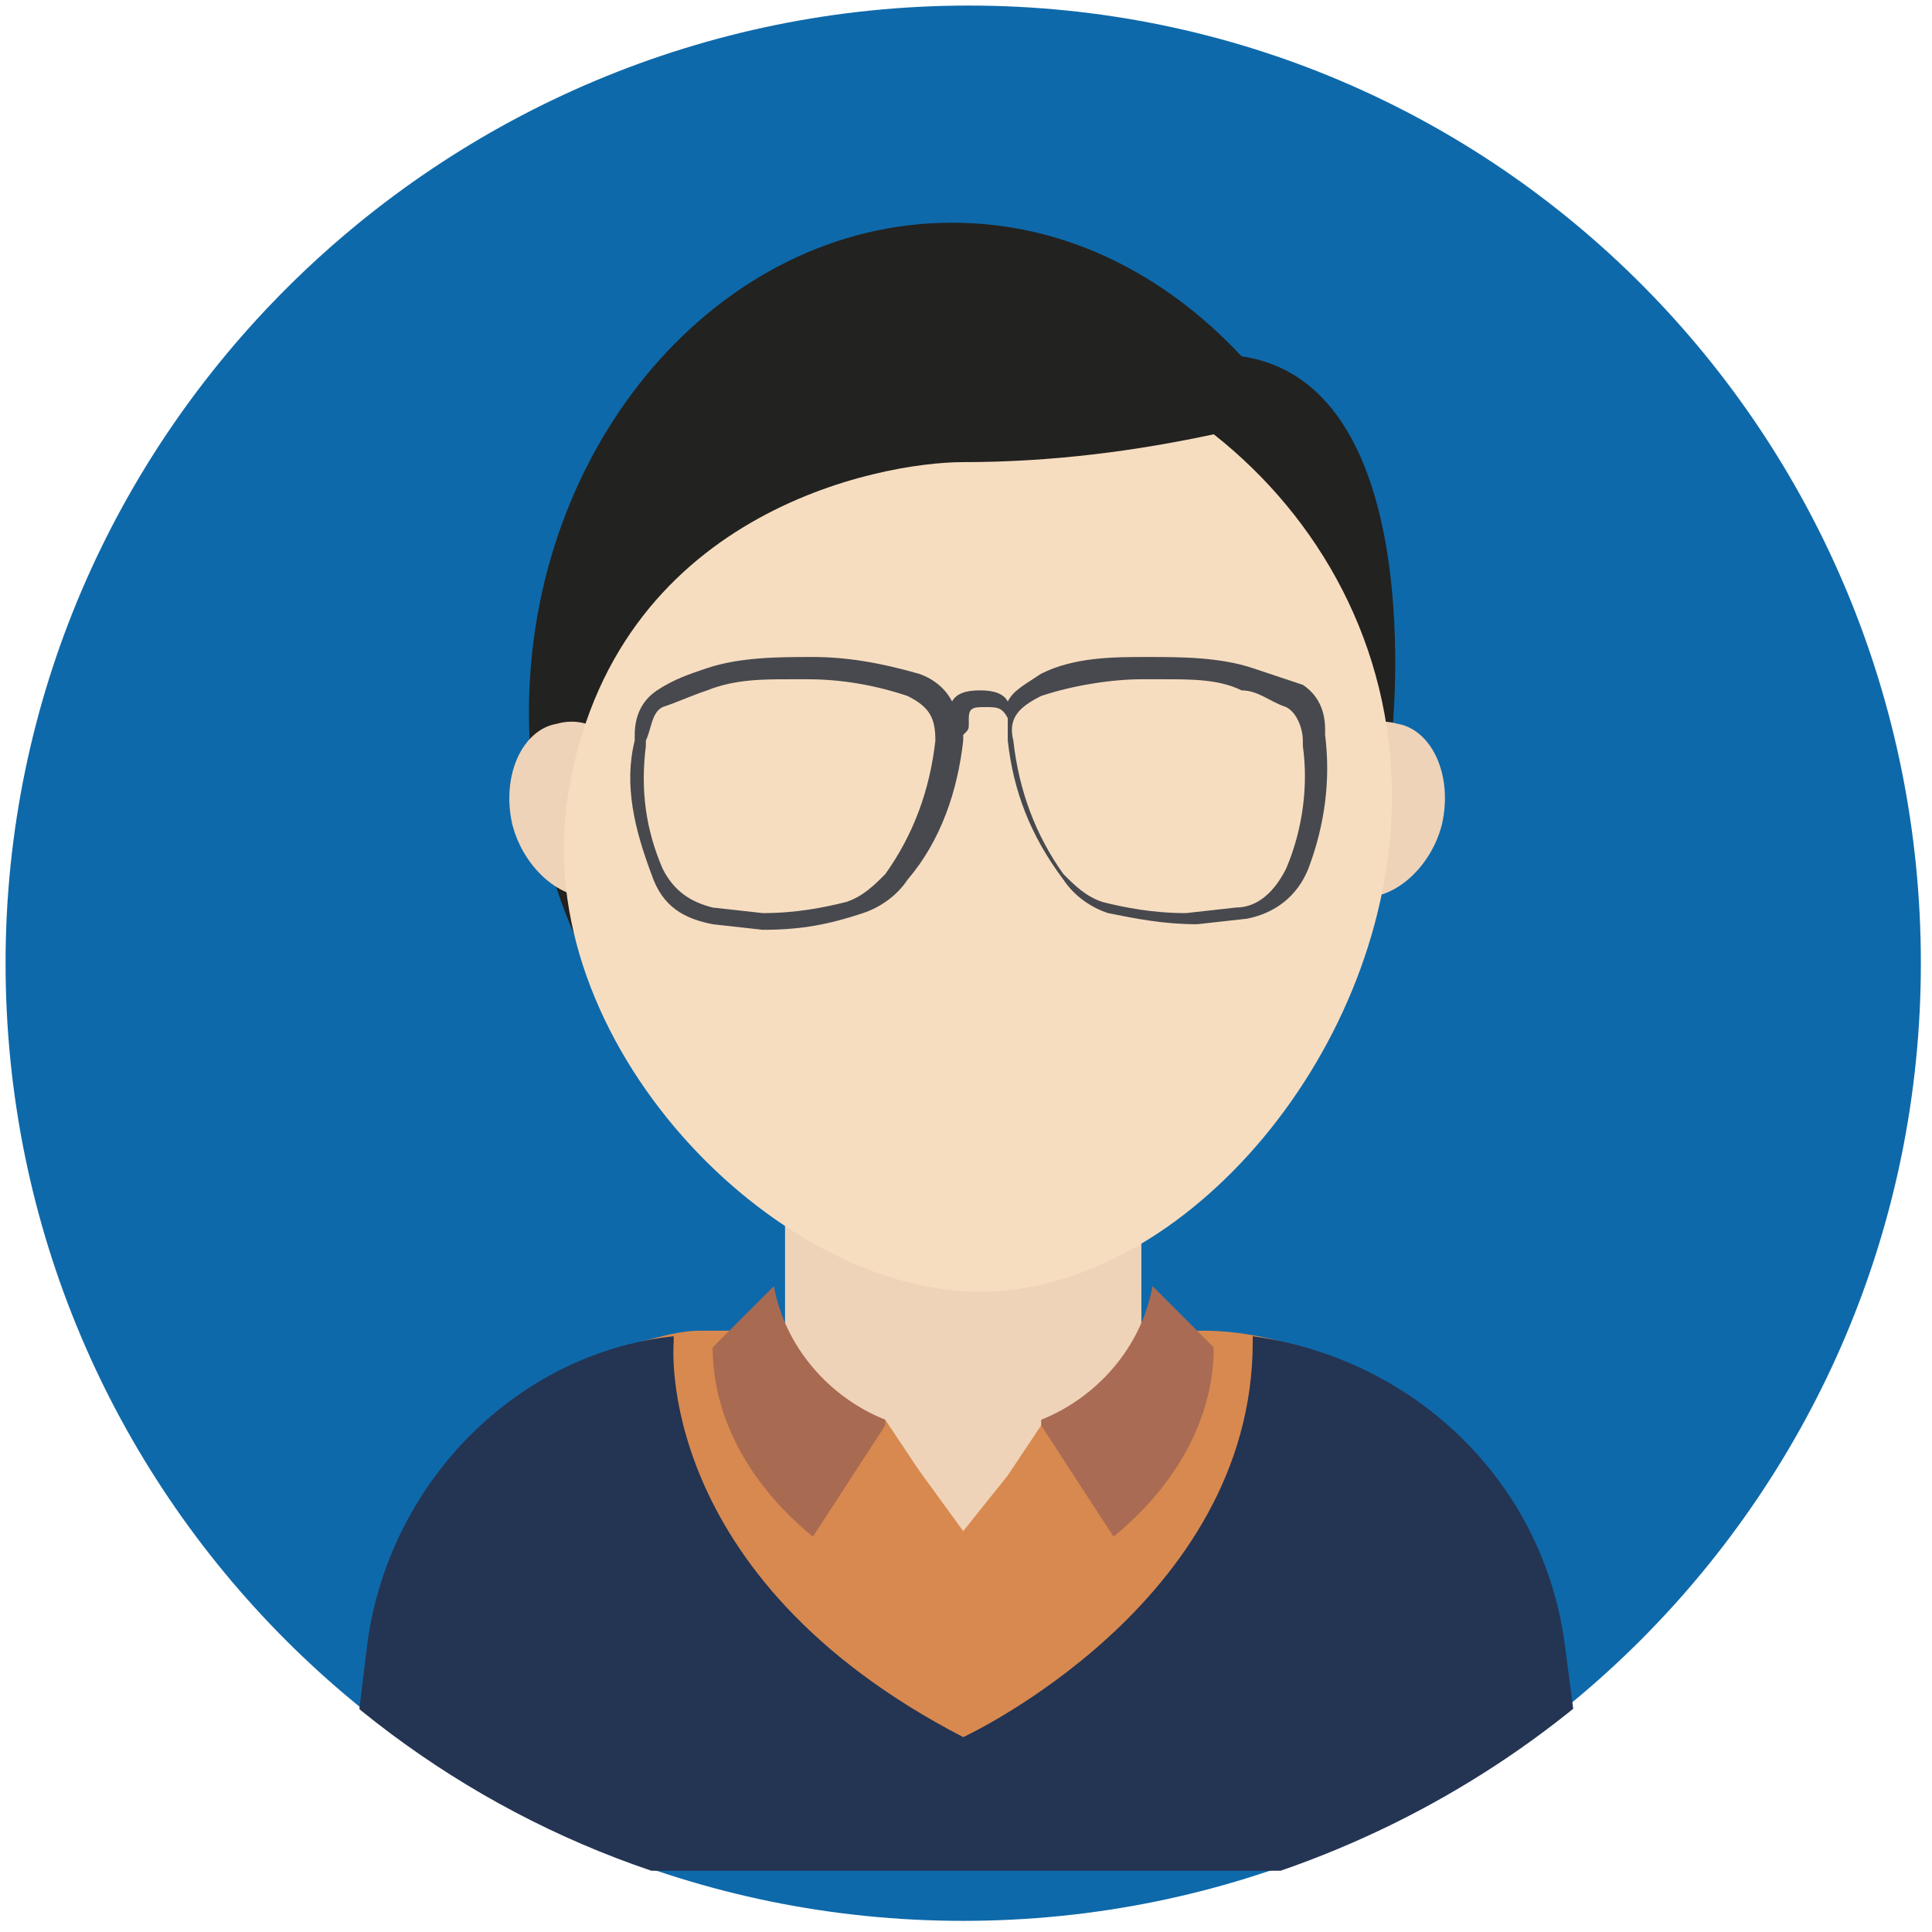
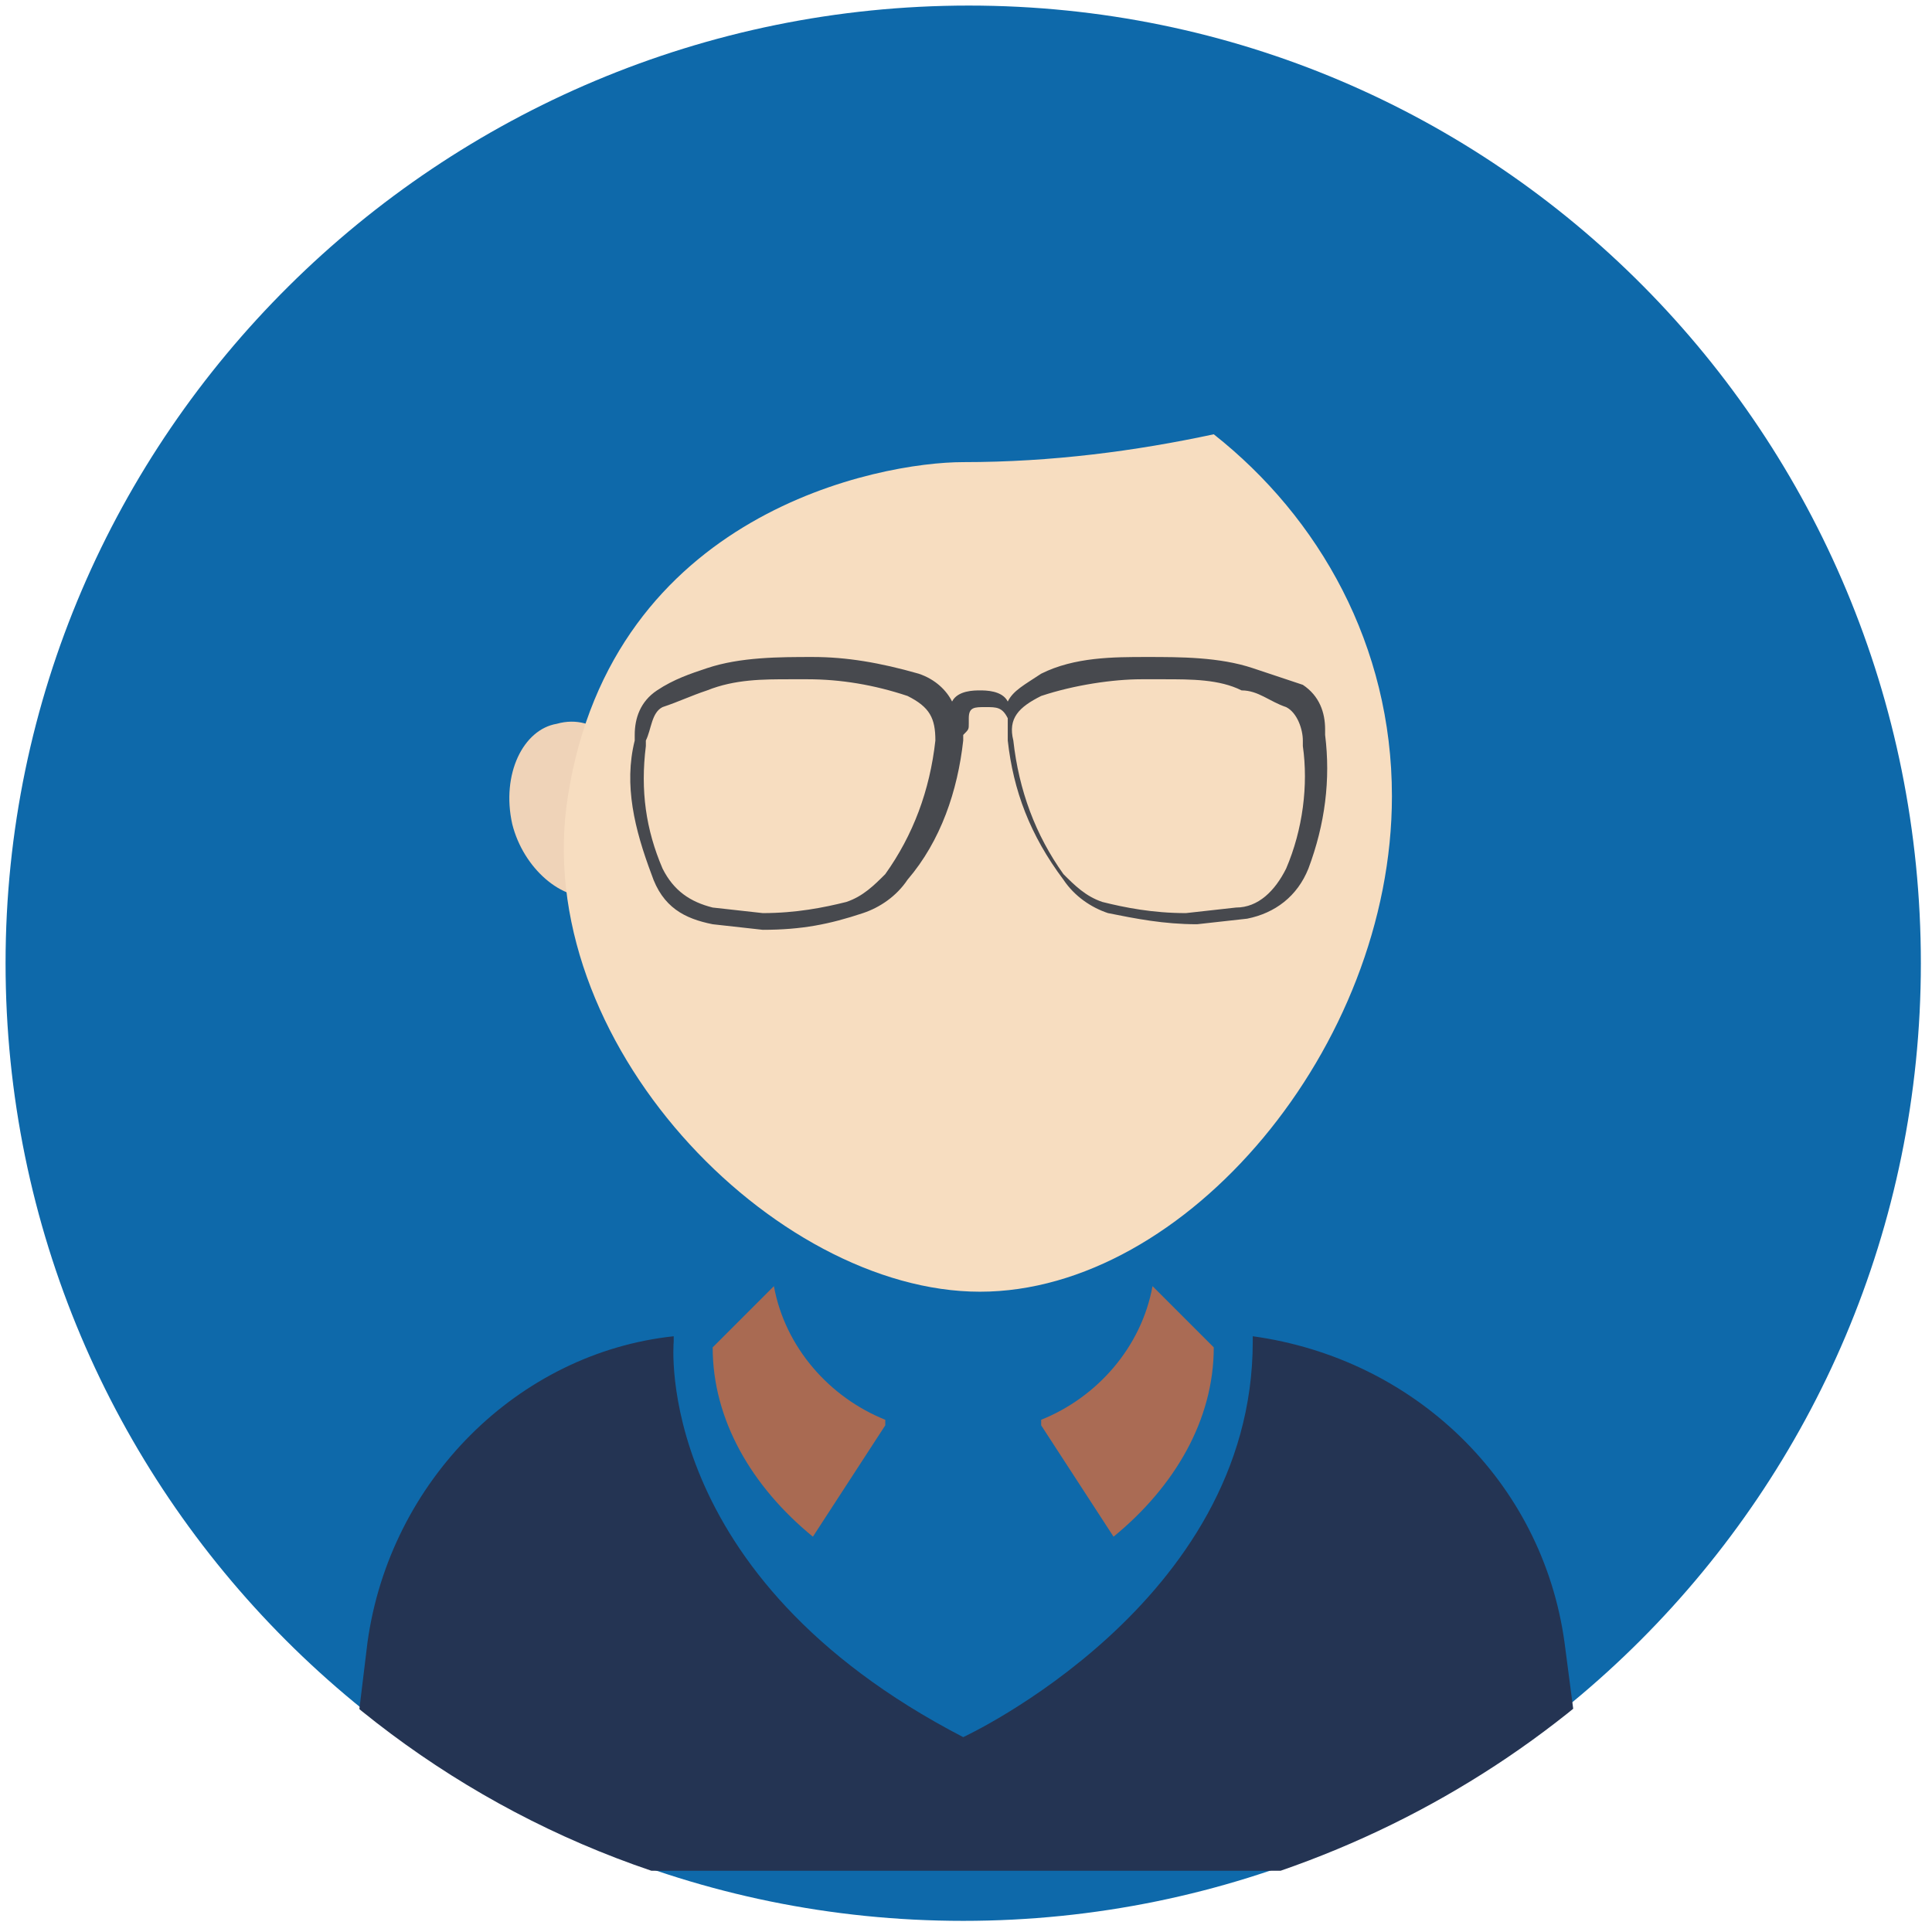
<svg xmlns="http://www.w3.org/2000/svg" xmlns:xlink="http://www.w3.org/1999/xlink" version="1.1" id="Layer_1" x="0px" y="0px" viewBox="0 0 34.7 34.7" style="enable-background:new 0 0 34.7 34.7;" xml:space="preserve">
  <style type="text/css">
	.st0{clip-path:url(#SVGID_00000140715952977684915480000000204013365032573585_);fill:#0E69AA;}
	.st1{clip-path:url(#SVGID_00000069363646895937526540000011261934635093789314_);fill:#D8894F;}
	.st2{clip-path:url(#SVGID_00000069363646895937526540000011261934635093789314_);fill:#243453;}
	.st3{clip-path:url(#SVGID_00000069363646895937526540000011261934635093789314_);fill:#222220;}
	.st4{clip-path:url(#SVGID_00000069363646895937526540000011261934635093789314_);fill:#EFD3B8;}
	.st5{clip-path:url(#SVGID_00000069363646895937526540000011261934635093789314_);fill:#F7DDC0;}
	.st6{clip-path:url(#SVGID_00000069363646895937526540000011261934635093789314_);fill:#47494E;}
	.st7{clip-path:url(#SVGID_00000069363646895937526540000011261934635093789314_);fill:#A96A52;}
	.st8{clip-path:url(#SVGID_00000069363646895937526540000011261934635093789314_);fill:#AA6B54;}
</style>
  <g>
    <g>
      <defs>
        <rect id="SVGID_1_" x="0.1" y="0.1" width="34.5" height="34.5" />
      </defs>
      <clipPath id="SVGID_00000129914492222018983130000014011192674985090721_">
        <use xlink:href="#SVGID_1_" style="overflow:visible;" />
      </clipPath>
      <path style="clip-path:url(#SVGID_00000129914492222018983130000014011192674985090721_);fill:#0E69AA;" d="M0.1,17.3    c0,9.5,7.7,17.2,17.2,17.2s17.2-7.7,17.2-17.2S26.9,0.1,17.4,0.1S0.1,7.8,0.1,17.3" />
    </g>
    <g>
      <defs>
        <path id="SVGID_00000016043913886048486980000012676993907864788360_" d="M0.1,17.3c0,7.5,4.8,14,11.6,16.3H23     c5.5-1.9,9.7-6.4,11.1-12.1v-8.4C32.2,5.7,25.4,0.1,17.4,0.1C7.9,0.1,0.1,7.8,0.1,17.3" />
      </defs>
      <clipPath id="SVGID_00000106118016331875164110000011537080728390075021_">
        <use xlink:href="#SVGID_00000016043913886048486980000012676993907864788360_" style="overflow:visible;" />
      </clipPath>
-       <path style="clip-path:url(#SVGID_00000106118016331875164110000011537080728390075021_);fill:#D8894F;" d="M21.6,23.9h-9    c-0.4,0-0.7,0.1-1.1,0.2l-0.1,7.4h12.3v-7.2C23.1,24.1,22.4,23.9,21.6,23.9" />
      <path style="clip-path:url(#SVGID_00000106118016331875164110000011537080728390075021_);fill:#243453;" d="M28.1,29.5    c-0.4-2.9-2.7-5.1-5.6-5.5v0.1c0,4.7-5.2,7.1-5.2,7.1c-5.6-2.9-5.2-7.1-5.2-7.1l0-0.1c-2.8,0.3-5.1,2.6-5.5,5.5L5.3,40.2h24.2    L28.1,29.5z" />
-       <path style="clip-path:url(#SVGID_00000106118016331875164110000011537080728390075021_);fill:#222220;" d="M22.3,6.4    C20.9,4.9,19.1,4,17.1,4c-4.2,0-7.6,4-7.6,8.8c0,4.9,3.4,8.8,7.6,8.8c4.2,0,7.9-8.4,7.9-8.4S25.7,6.9,22.3,6.4" />
-       <polygon style="clip-path:url(#SVGID_00000106118016331875164110000011537080728390075021_);fill:#EFD3B8;" points="14.6,25     15.9,25.5 16.5,26.4 17.3,27.5 18.1,26.5 18.7,25.6 20.1,24.9 20.5,24.1 20.5,21 14.1,21 14.1,23.9   " />
      <path style="clip-path:url(#SVGID_00000106118016331875164110000011537080728390075021_);fill:#EFD3B8;" d="M11.5,14.3    c0.2,0.9-0.2,1.7-0.8,1.8c-0.6,0.1-1.3-0.5-1.5-1.3c-0.2-0.9,0.2-1.7,0.8-1.8C10.7,12.8,11.3,13.4,11.5,14.3" />
-       <path style="clip-path:url(#SVGID_00000106118016331875164110000011537080728390075021_);fill:#EFD3B8;" d="M23.6,14.3    c-0.2,0.9,0.2,1.7,0.8,1.8c0.6,0.1,1.3-0.5,1.5-1.3c0.2-0.9-0.2-1.7-0.8-1.8C24.4,12.8,23.8,13.4,23.6,14.3" />
      <path style="clip-path:url(#SVGID_00000106118016331875164110000011537080728390075021_);fill:#F7DDC0;" d="M21.8,7.8    c-1.4,0.3-2.9,0.5-4.5,0.5c-1.5,0-6.3,0.9-7.1,6c-0.7,4.4,3.7,8.9,7.4,8.9c3.7,0,7.4-4.4,7.4-8.9C25,11.6,23.7,9.3,21.8,7.8" />
      <path style="clip-path:url(#SVGID_00000106118016331875164110000011537080728390075021_);fill:#47494E;" d="M20.9,12.2    c-0.1,0-0.2,0-0.4,0c-0.5,0-1.2,0.1-1.8,0.3c-0.4,0.2-0.6,0.4-0.5,0.8c0.1,0.9,0.4,1.7,0.9,2.4c0.2,0.2,0.4,0.4,0.7,0.5    c0.4,0.1,0.9,0.2,1.5,0.2l0.9-0.1c0.4,0,0.7-0.3,0.9-0.7c0.3-0.7,0.4-1.5,0.3-2.2l0-0.1c0-0.2-0.1-0.5-0.3-0.6    c-0.3-0.1-0.5-0.3-0.8-0.3C21.9,12.2,21.4,12.2,20.9,12.2 M14.2,12.2c-0.5,0-1,0-1.5,0.2c-0.3,0.1-0.5,0.2-0.8,0.3    c-0.2,0.1-0.2,0.4-0.3,0.6l0,0.1c-0.1,0.8,0,1.5,0.3,2.2c0.2,0.4,0.5,0.6,0.9,0.7l0.9,0.1c0.6,0,1.1-0.1,1.5-0.2    c0.3-0.1,0.5-0.3,0.7-0.5c0.5-0.7,0.8-1.5,0.9-2.4c0-0.4-0.1-0.6-0.5-0.8c-0.6-0.2-1.2-0.3-1.8-0.3C14.4,12.2,14.3,12.2,14.2,12.2     M13.7,16.7l-0.9-0.1c-0.5-0.1-0.9-0.3-1.1-0.9c-0.3-0.8-0.5-1.6-0.3-2.4l0-0.1c0-0.3,0.1-0.6,0.4-0.8c0.3-0.2,0.6-0.3,0.9-0.4    c0.6-0.2,1.3-0.2,1.9-0.2c0.6,0,1.2,0.1,1.9,0.3c0.3,0.1,0.5,0.3,0.6,0.5c0.1-0.2,0.4-0.2,0.5-0.2c0.1,0,0.4,0,0.5,0.2    c0.1-0.2,0.3-0.3,0.6-0.5c0.6-0.3,1.3-0.3,1.9-0.3c0.6,0,1.3,0,1.9,0.2c0.3,0.1,0.6,0.2,0.9,0.3c0.3,0.2,0.4,0.5,0.4,0.8l0,0.1    c0.1,0.8,0,1.6-0.3,2.4c-0.2,0.5-0.6,0.8-1.1,0.9l-0.9,0.1c-0.6,0-1.1-0.1-1.6-0.2c-0.3-0.1-0.6-0.3-0.8-0.6    c-0.6-0.8-0.9-1.6-1-2.5c0-0.1,0-0.1,0-0.2c0-0.1,0-0.1,0-0.1c0,0,0,0,0-0.1c-0.1-0.2-0.2-0.2-0.4-0.2c-0.2,0-0.3,0-0.3,0.2l0,0.1    c0,0.1,0,0.1-0.1,0.2c0,0,0,0.1,0,0.1c-0.1,0.9-0.4,1.8-1,2.5c-0.2,0.3-0.5,0.5-0.8,0.6C14.9,16.6,14.4,16.7,13.7,16.7L13.7,16.7z    " />
      <path style="clip-path:url(#SVGID_00000106118016331875164110000011537080728390075021_);fill:#A96A52;" d="M12.8,24.2l1.1-1.1    c0.2,1.1,1,2,2,2.4c0,0,0,0,0,0.1l-1.3,2C13.5,26.7,12.8,25.5,12.8,24.2" />
      <path style="clip-path:url(#SVGID_00000106118016331875164110000011537080728390075021_);fill:#AA6B54;" d="M21.8,24.2l-1.1-1.1    c-0.2,1.1-1,2-2,2.4c0,0,0,0,0,0.1l1.3,2C21.1,26.7,21.8,25.5,21.8,24.2" />
    </g>
  </g>
</svg>